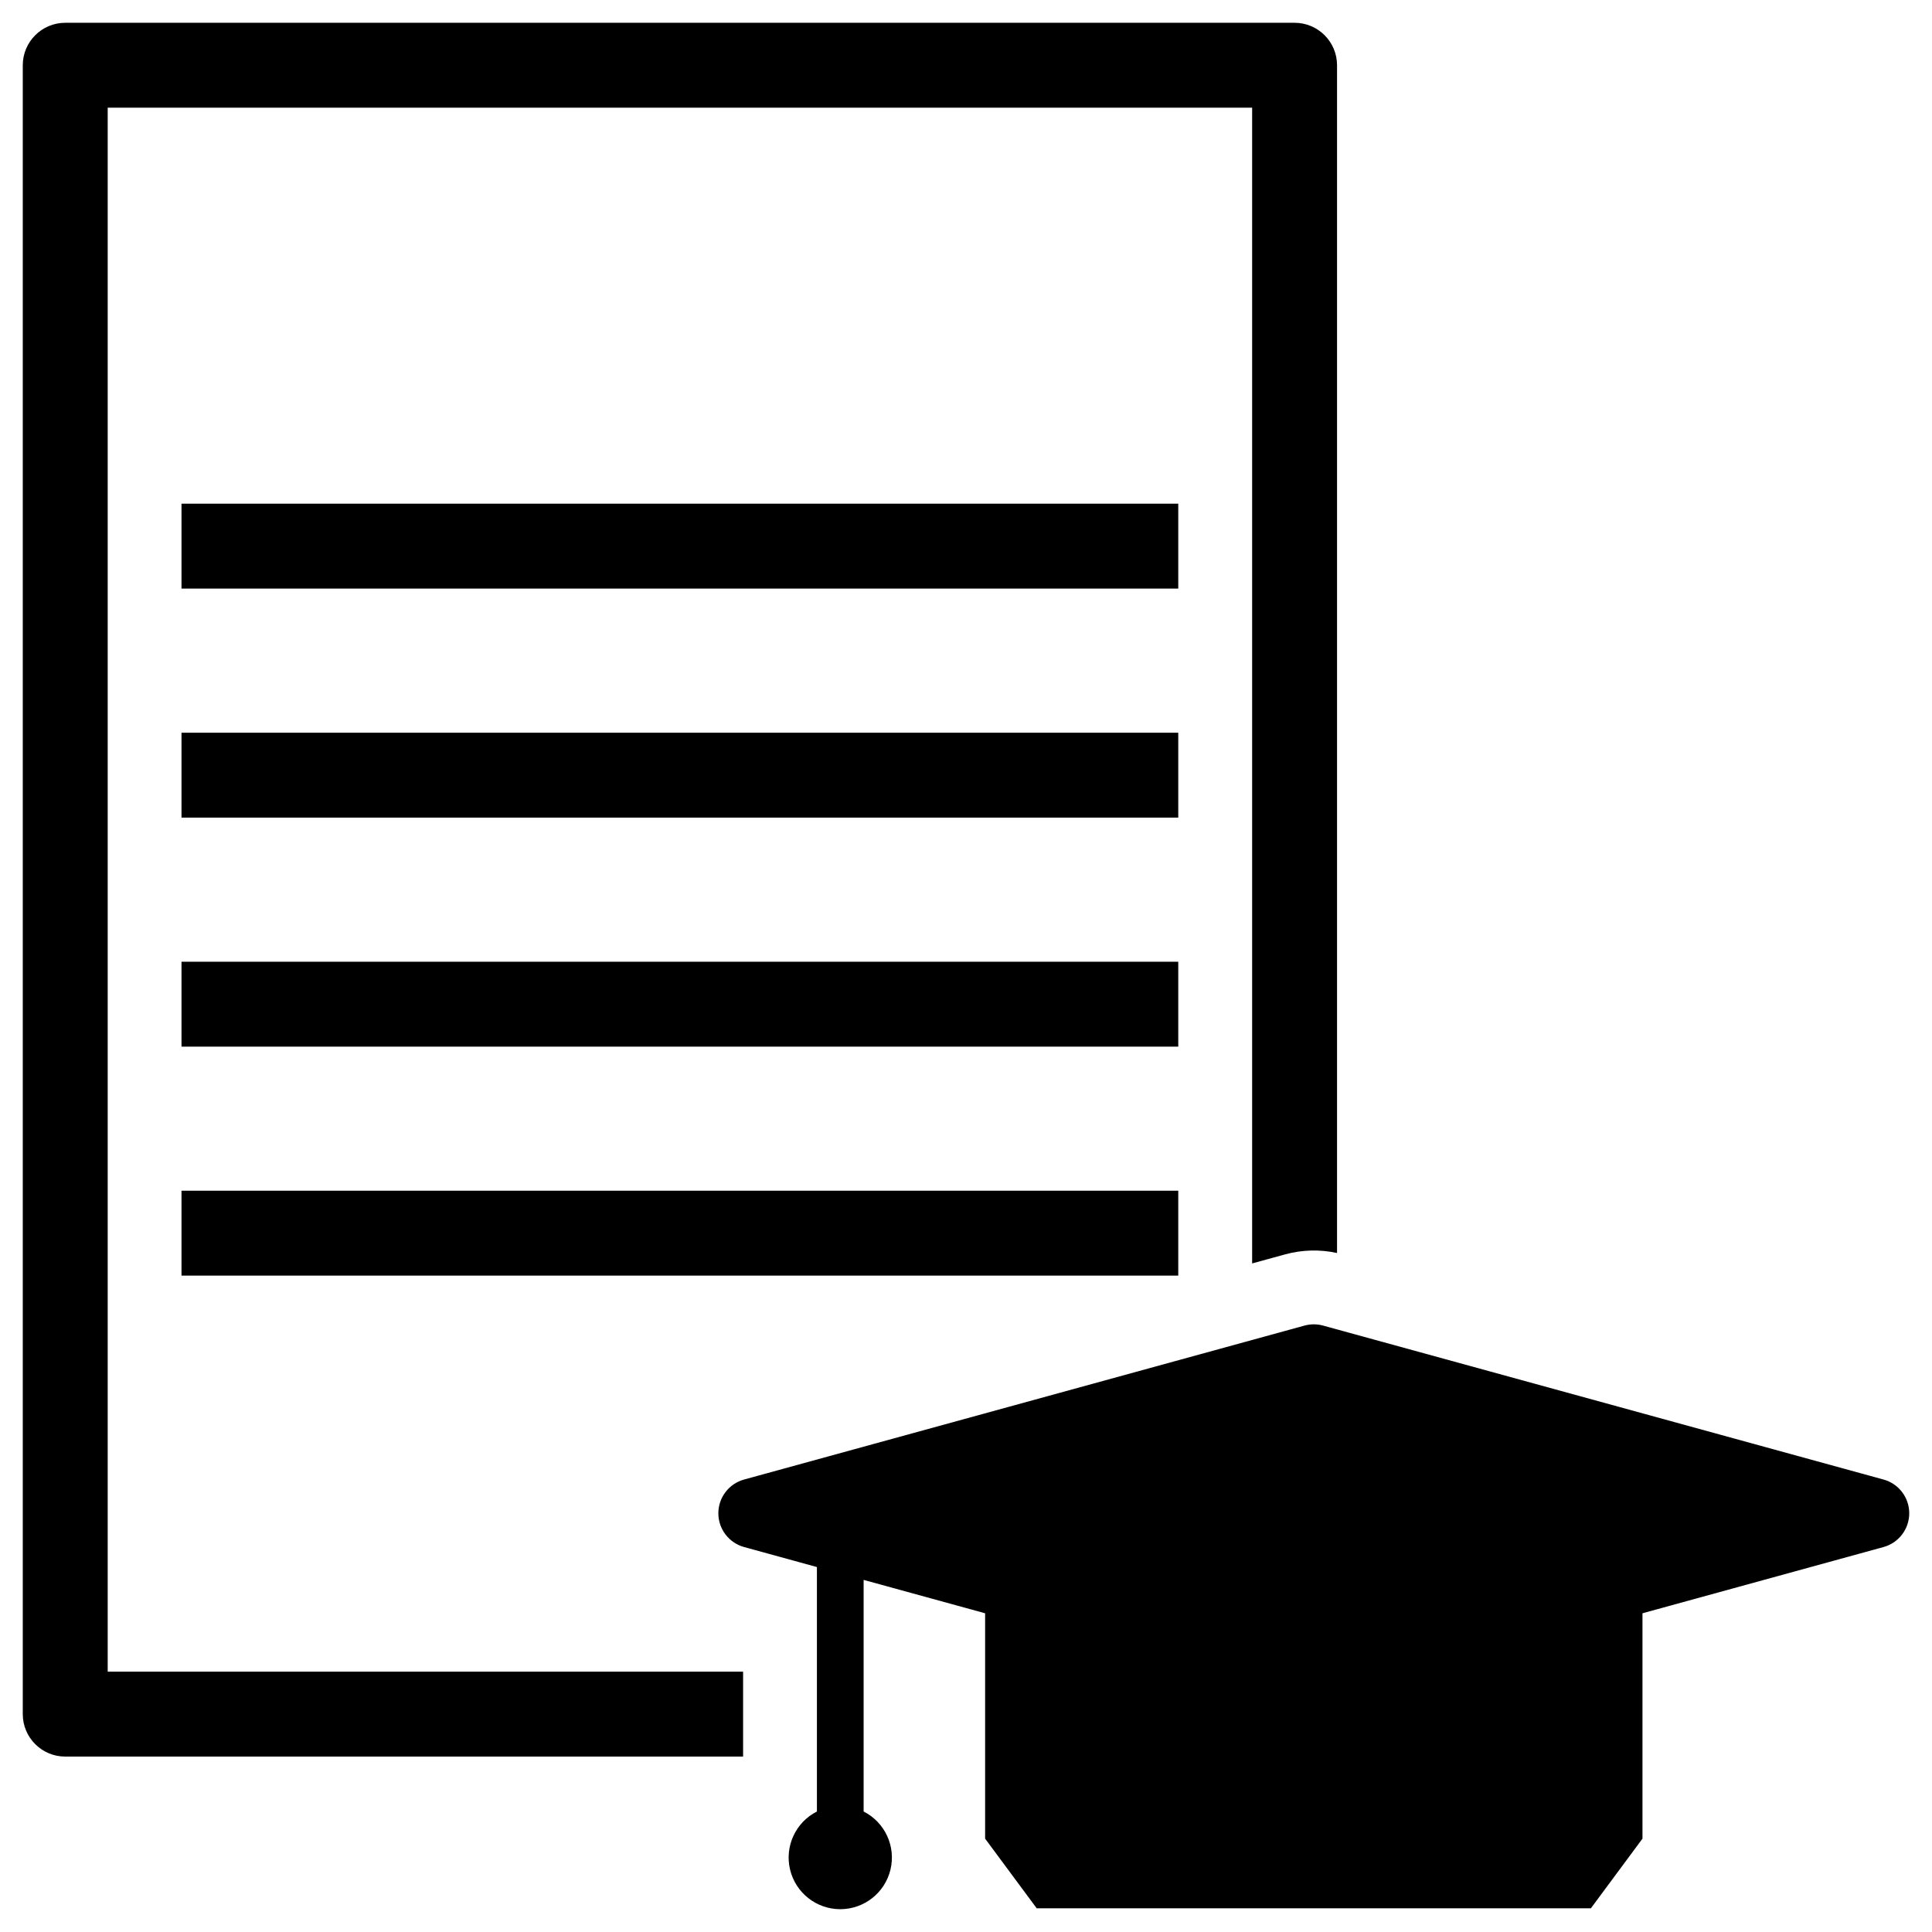
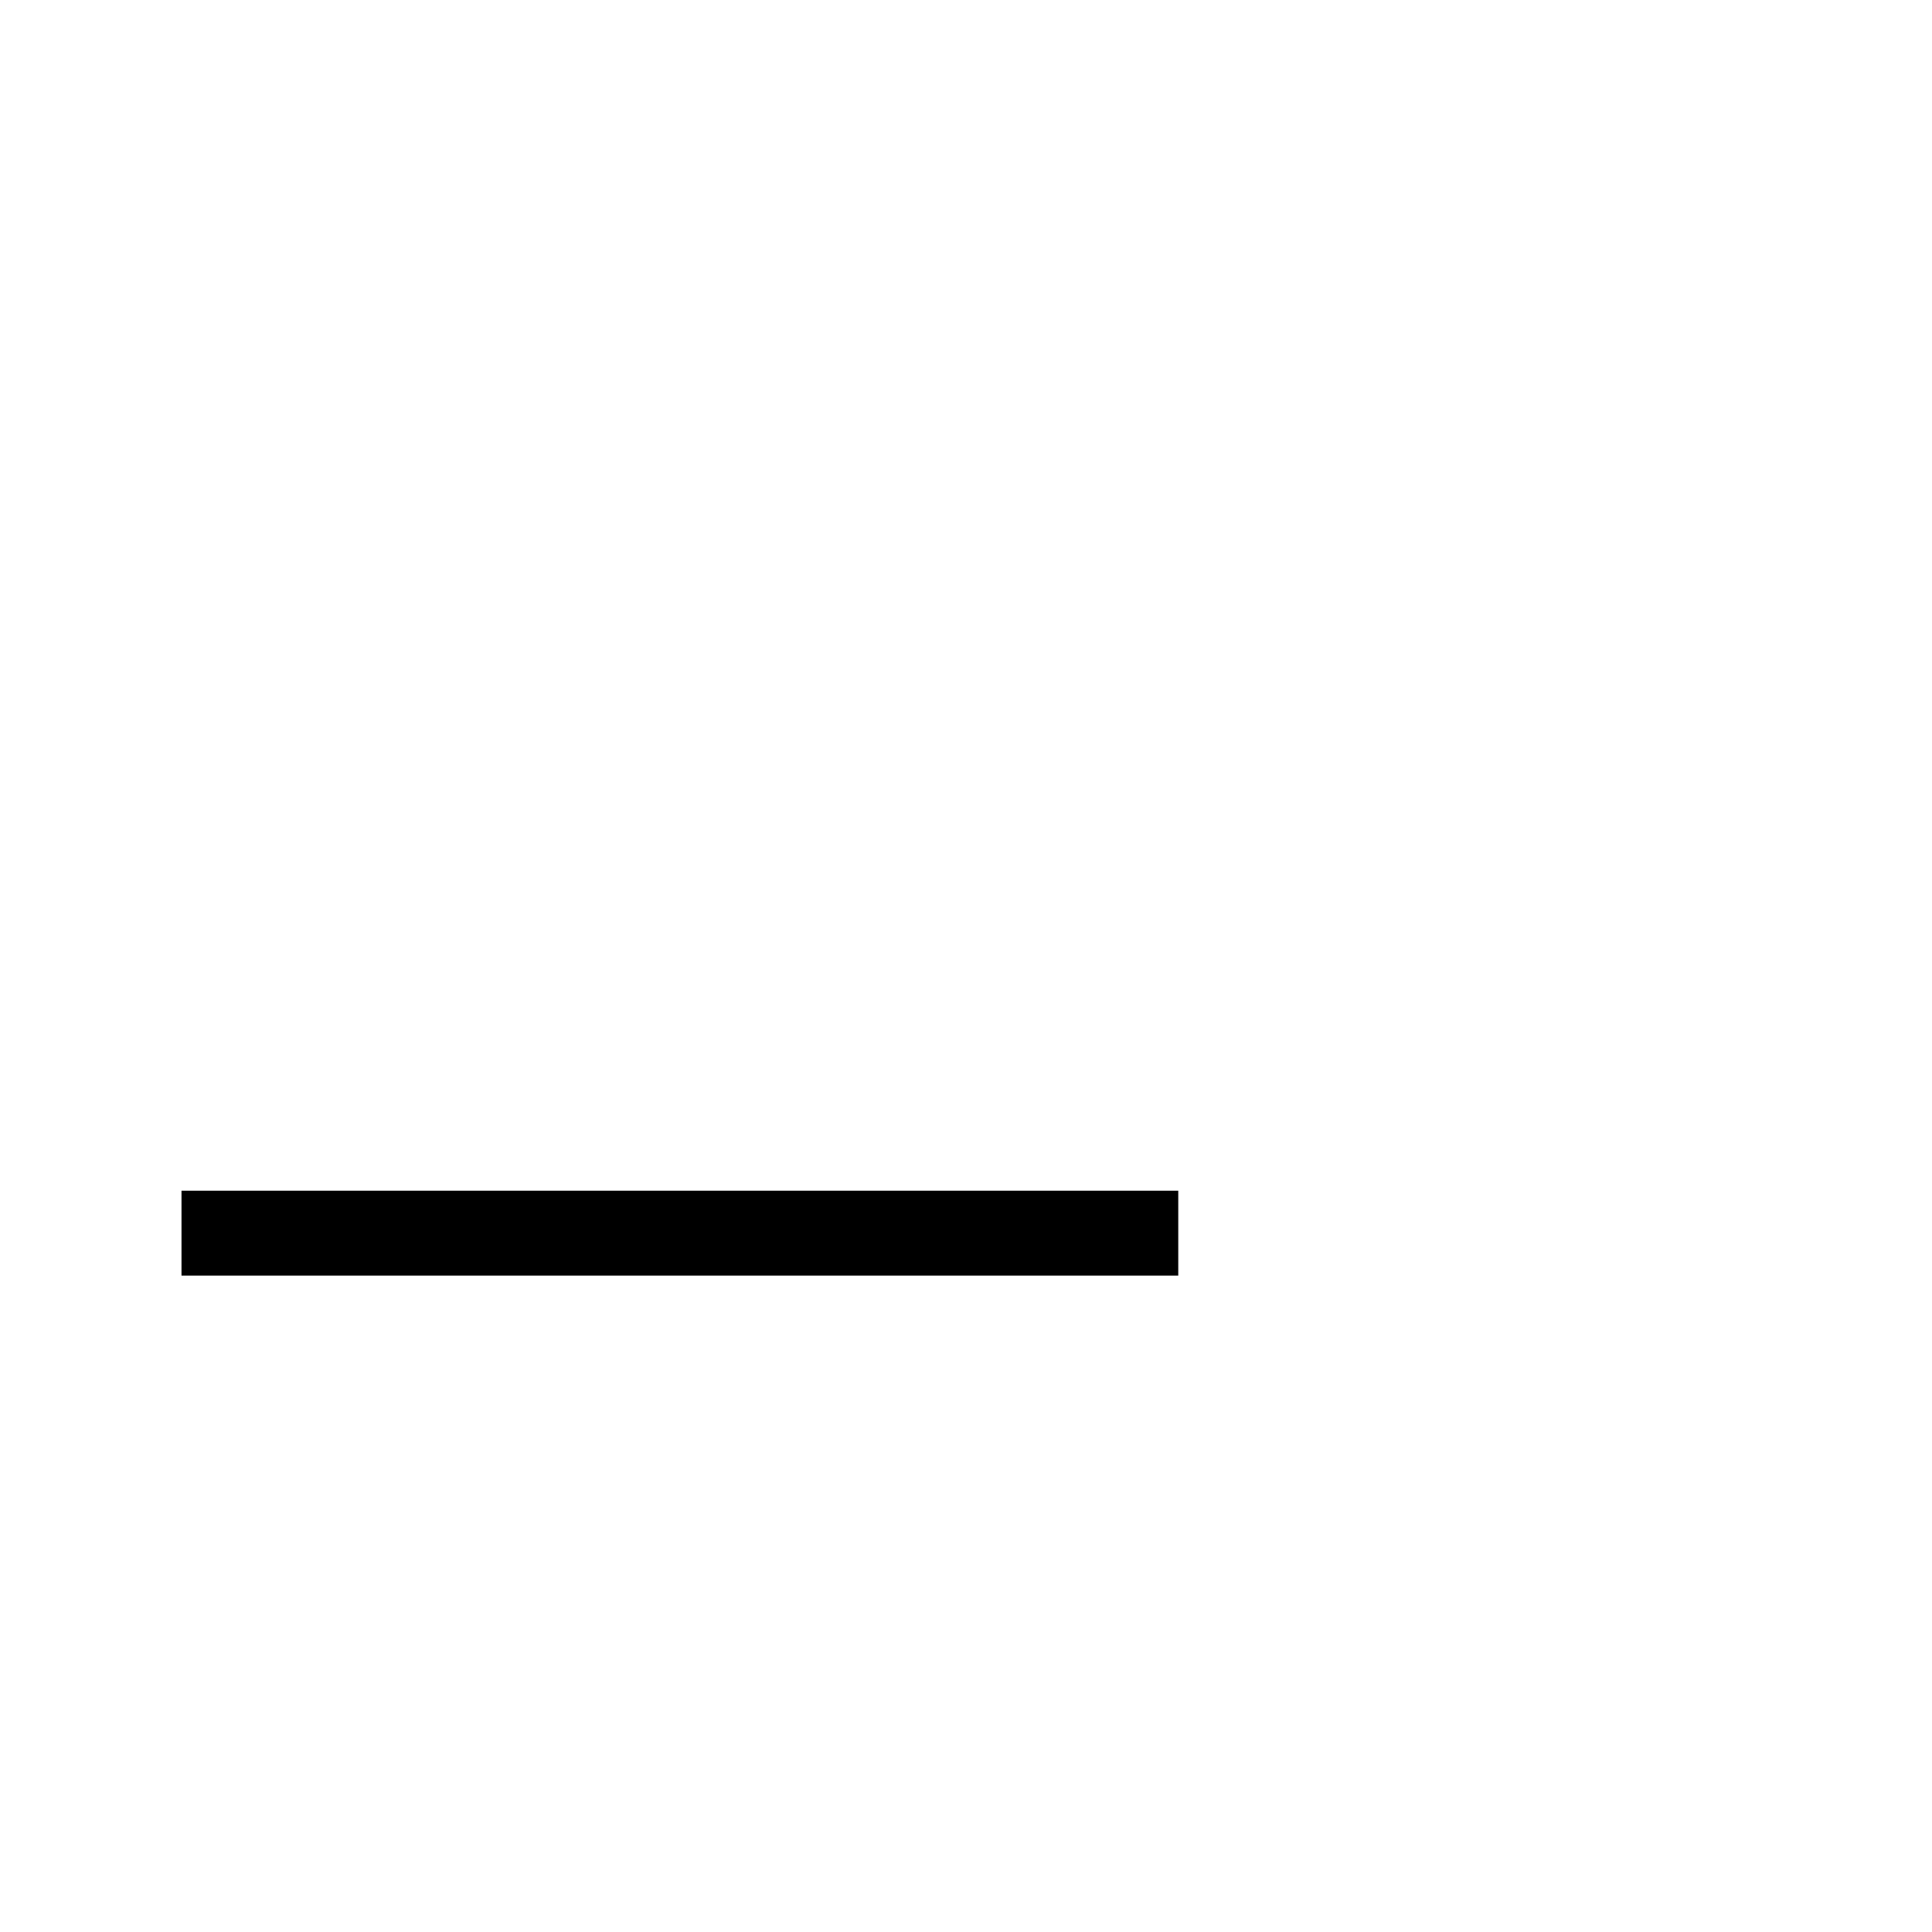
<svg xmlns="http://www.w3.org/2000/svg" fill="#000000" width="800px" height="800px" version="1.1" viewBox="144 144 512 512">
  <g>
-     <path d="m643.14 536.09-148.51-40.797c-1.609-0.441-3.309-0.441-4.922 0l-148.51 40.797c-4.031 1.102-6.828 4.766-6.828 8.945s2.797 7.844 6.828 8.949l19.293 5.301v64.785c-5.644 2.863-8.59 9.227-7.117 15.387 1.473 6.156 6.977 10.5 13.305 10.5 6.332 0 11.836-4.344 13.309-10.5 1.473-6.16-1.473-12.523-7.117-15.387v-61.379l32.195 8.844v59.727l13.668 18.453h146.87l13.668-18.453v-59.727l63.875-17.551c4.027-1.109 6.82-4.769 6.82-8.949 0-4.176-2.793-7.84-6.82-8.945z" />
-     <path d="m172.54 172.54h303.29v306.28l8.707-2.387c4.5-1.242 9.234-1.371 13.793-0.371v-314.77c0-6.215-5.035-11.25-11.25-11.254h-325.79c-6.215 0.004-11.25 5.039-11.254 11.254v436.97c0.004 6.215 5.039 11.25 11.254 11.25h179.64v-22.5h-168.39z" />
    <path d="m192.1 459.55h264.15v22.5h-264.15z" />
-     <path d="m192.1 398.87h264.15v22.5h-264.15z" />
-     <path d="m192.1 277.48h264.15v22.5h-264.15z" />
-     <path d="m192.1 338.18h264.15v22.5h-264.15z" />
  </g>
</svg>